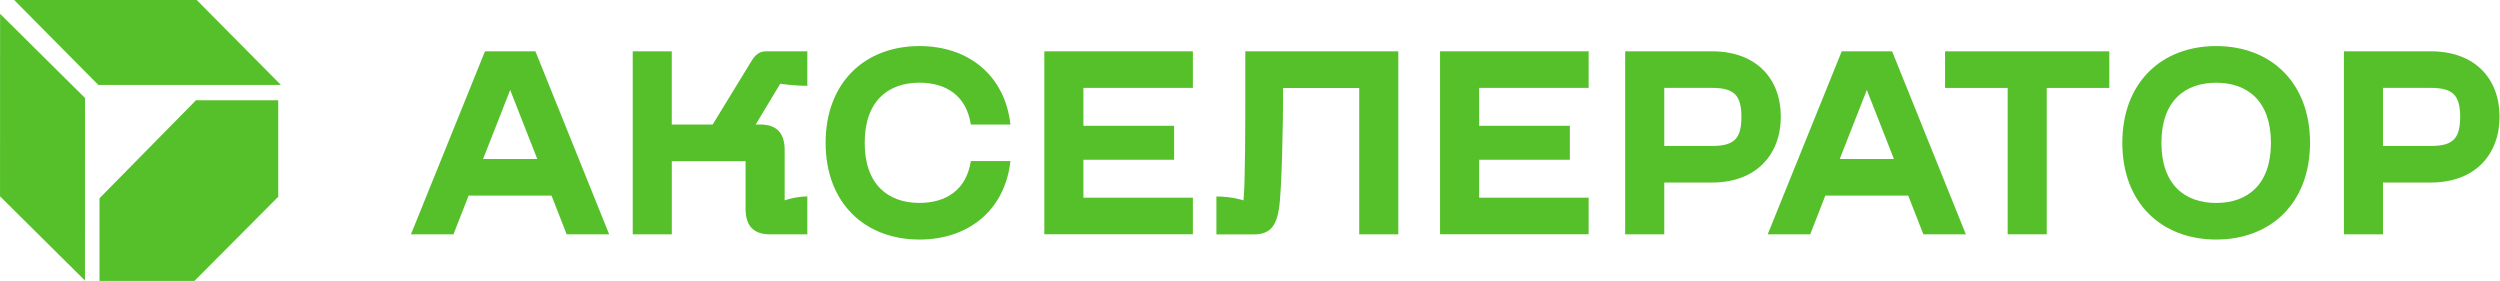
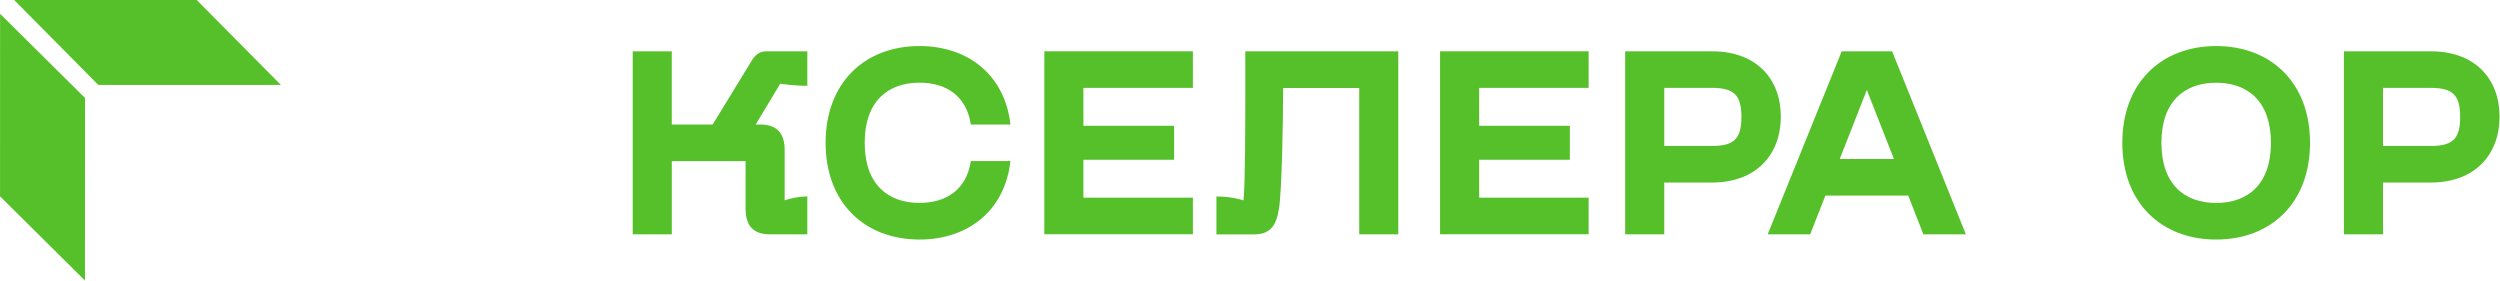
<svg xmlns="http://www.w3.org/2000/svg" width="3114" height="350" viewBox="0 0 3114 350" fill="none">
  <path d="M17.637 0H245.032L349.91 105.831H122.515L17.637 0Z" fill="#56C02B" />
  <path d="M105.832 349.464L105.899 122.07L0.099 17.161L0.032 244.555L105.832 349.464Z" fill="#56C02B" />
-   <path d="M244.084 124.9H346.579V245.033L242.177 349.91H123.951L123.951 246.939L244.084 124.9Z" fill="#56C02B" />
-   <path d="M604.266 63.9H666.91L758.781 291.845H705.842L686.983 243.679H583.697L564.837 291.845H511.898L604.1 63.9H604.266ZM669.226 198.057L635.478 112.066L601.729 198.057H669.281H669.226Z" fill="#56C02B" />
  <path d="M788.066 63.9H836.759V155.089H887.713L936.075 75.955C940.927 68.158 945.835 63.9 954.603 63.9H1005.61V106.867C988.076 106.867 971.863 104.268 971.863 104.268L941.313 155.089H946.828C967.948 155.089 977.378 166.149 977.378 186.997V249.541C977.378 249.541 990.999 244.674 1005.61 244.674V291.9H959.18C938.06 291.9 928.685 280.84 928.685 259.992V200.711H836.814V291.9H788.122V63.955L788.066 63.9Z" fill="#56C02B" />
  <path d="M1028.38 177.872C1028.38 102.996 1077.07 57.374 1145.29 57.374C1206.33 57.374 1251.77 93.871 1258.61 155.088H1209.25C1203.74 118.922 1178.1 102.996 1145.29 102.996C1106.3 102.996 1077.07 125.779 1077.07 177.872C1077.07 229.964 1106.3 252.747 1145.29 252.747C1178.1 252.747 1203.74 236.766 1209.25 200.655H1258.61C1251.77 261.872 1206.33 298.37 1145.29 298.37C1077.07 298.37 1028.38 252.803 1028.38 177.872Z" fill="#56C02B" />
  <path d="M1300.8 63.898H1485.86V109.465H1349.49V156.691H1462.48V198.995H1349.49V246.221H1485.86V291.788H1300.8V63.843V63.898Z" fill="#56C02B" />
  <path d="M1548.89 249.54C1551.15 228.692 1551.15 147.955 1551.15 112.784V63.955H1741.73V291.9H1693.04V109.577H1598.24V112.84C1598.24 151.605 1596.64 238.868 1593.06 260.047C1589.8 280.232 1582.97 291.955 1561.9 291.955H1515.14V244.729C1535.27 244.729 1548.89 249.596 1548.89 249.596V249.54Z" fill="#56C02B" />
  <path d="M1793.74 63.898H1978.81V109.465H1842.43V156.691H1955.42V198.995H1842.43V246.221H1978.81V291.788H1793.74V63.843V63.898Z" fill="#56C02B" />
  <path d="M2024.3 63.9H2132.44C2187.97 63.9 2218.19 98.407 2218.19 145.301C2218.19 192.195 2187.97 227.365 2132.44 227.365H2073V291.845H2024.3V63.9ZM2132.44 181.799C2159.74 181.799 2169.11 173.006 2169.11 145.633C2169.11 118.259 2159.68 109.467 2132.44 109.467H2073V181.743H2132.44V181.799Z" fill="#56C02B" />
  <path d="M2294.17 63.9H2356.81L2448.68 291.845H2395.75L2376.89 243.679H2273.66L2254.8 291.845H2201.86L2294.06 63.9H2294.17ZM2359.07 198.057L2325.33 112.066L2291.58 198.057H2359.13H2359.07Z" fill="#56C02B" />
-   <path d="M2500.69 109.522H2422.77V63.955H2627.36V109.522H2549.44V291.845H2500.74V109.522H2500.69Z" fill="#56C02B" />
  <path d="M2643.56 177.872C2643.56 102.996 2692.26 57.374 2760.47 57.374C2828.68 57.374 2877.38 102.941 2877.38 177.872C2877.38 252.803 2828.68 298.37 2760.47 298.37C2692.26 298.37 2643.56 252.803 2643.56 177.872ZM2760.47 252.803C2799.46 252.803 2828.68 230.019 2828.68 177.927C2828.68 125.835 2799.46 103.051 2760.47 103.051C2721.48 103.051 2692.26 125.835 2692.26 177.927C2692.26 230.019 2721.48 252.803 2760.47 252.803Z" fill="#56C02B" />
  <path d="M2919.56 63.9H3027.7C3083.23 63.9 3113.45 98.407 3113.45 145.301C3113.45 192.195 3083.23 227.365 3027.7 227.365H2968.26V291.845H2919.56V63.9ZM3027.7 181.799C3055 181.799 3064.37 173.006 3064.37 145.633C3064.37 118.259 3054.94 109.467 3027.7 109.467H2968.26V181.743H3027.7V181.799Z" fill="#56C02B" />
</svg>